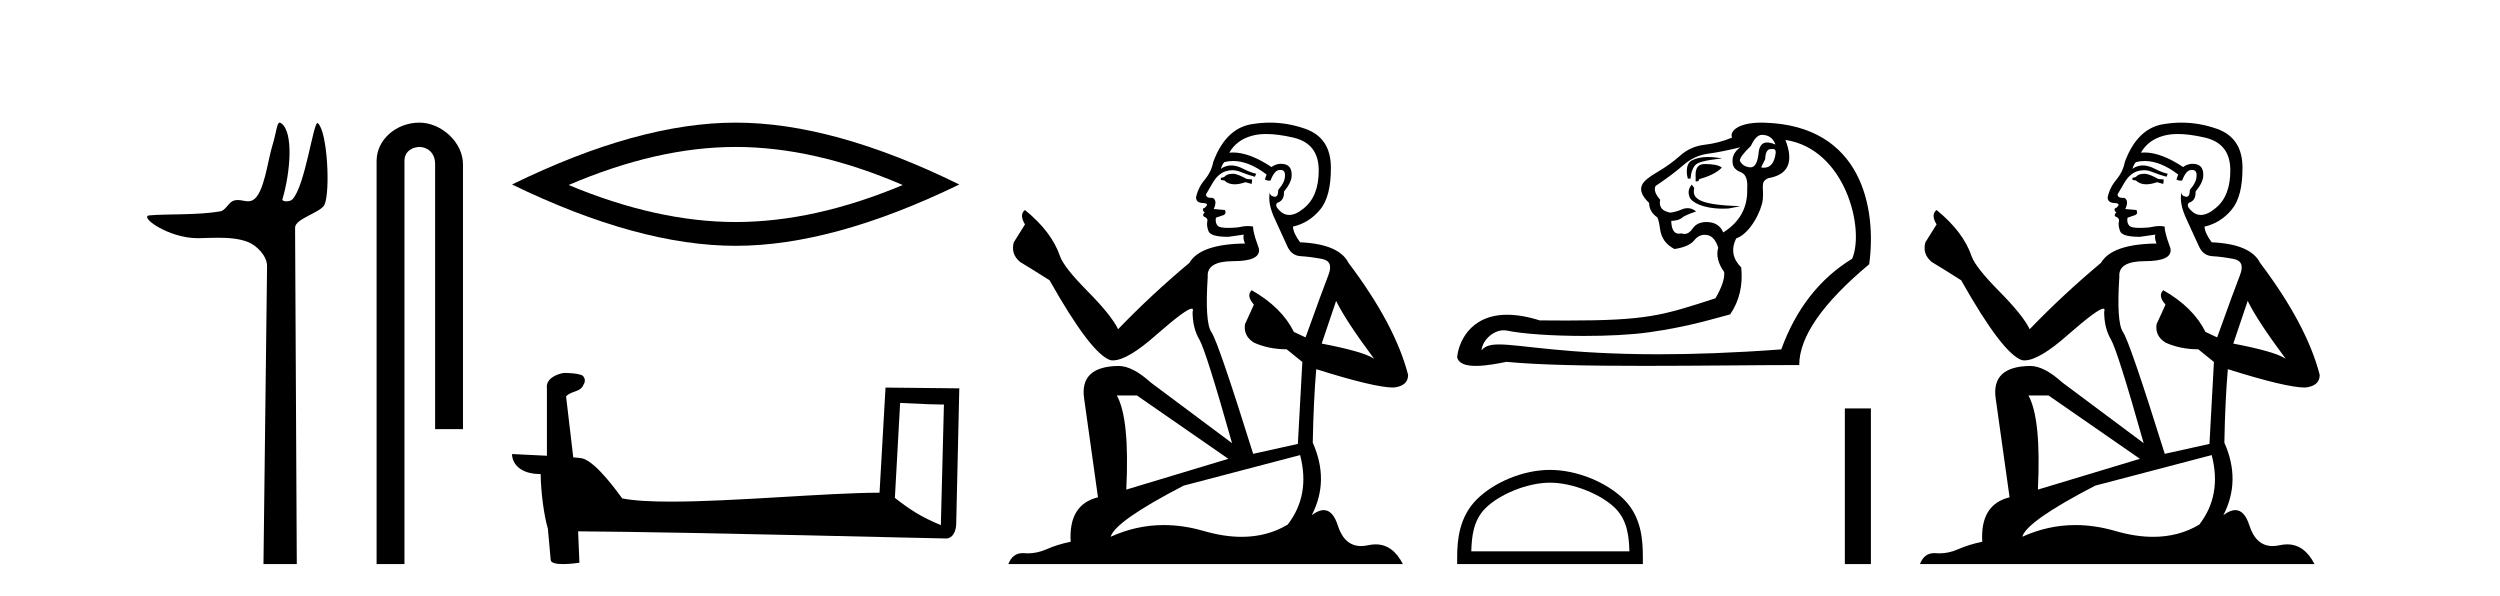
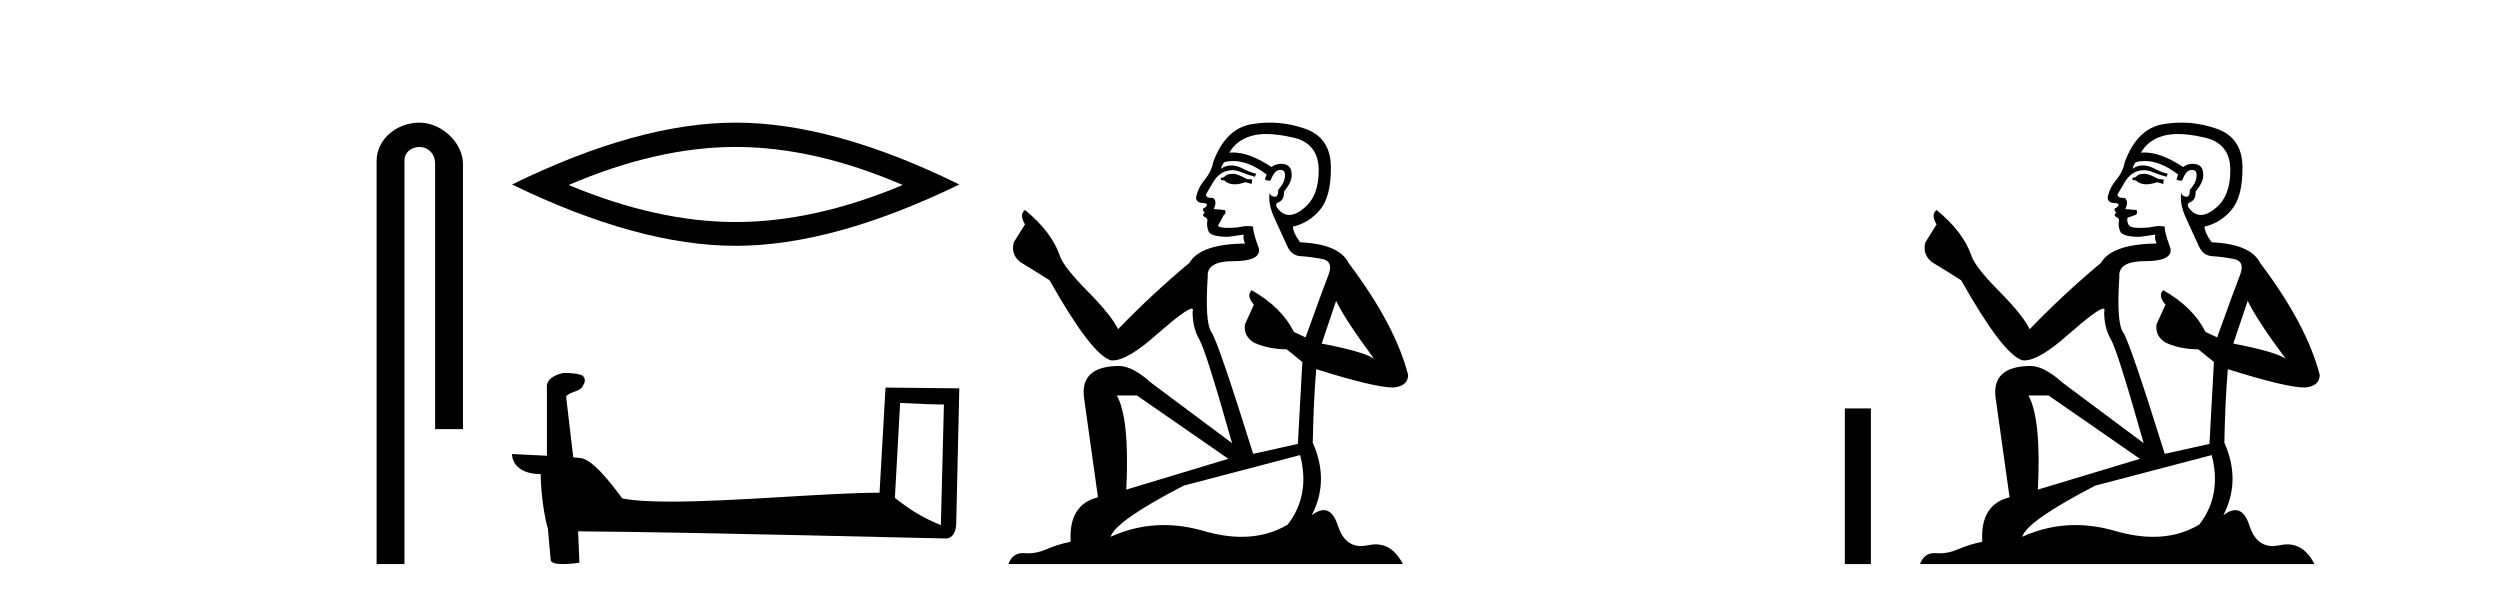
<svg xmlns="http://www.w3.org/2000/svg" width="172.0" height="41.0">
-   <path d="M 19.244 8.437 C 19.043 8.437 19.029 9.073 18.739 10.014 C 18.41 11.085 18.169 13.325 17.409 13.759 C 17.293 13.826 17.179 13.848 17.065 13.848 C 16.839 13.848 16.61 13.762 16.361 13.762 C 16.269 13.762 16.174 13.774 16.076 13.805 C 15.72 13.92 15.532 14.475 15.157 14.541 C 13.601 14.812 11.474 14.71 10.285 14.817 C 9.521 14.885 11.56 16.387 13.599 16.387 C 13.628 16.387 13.657 16.387 13.686 16.386 C 14.109 16.377 14.556 16.357 15 16.357 C 15.744 16.357 16.481 16.412 17.087 16.662 C 17.682 16.907 18.383 17.618 18.374 18.316 L 18.127 38.809 L 20.419 38.809 L 20.302 15.661 C 20.299 15.039 22.092 14.618 22.327 14.081 C 22.736 13.147 22.527 9.027 21.867 8.474 C 21.86 8.467 21.852 8.464 21.844 8.464 C 21.547 8.464 20.993 12.785 20.121 13.714 C 20.032 13.808 19.856 13.852 19.704 13.852 C 19.541 13.852 19.405 13.802 19.431 13.714 C 19.986 11.827 20.209 9.075 19.339 8.474 C 19.303 8.449 19.272 8.437 19.244 8.437 Z" style="fill:#000000;stroke:none" />
  <path d="M 28.854 8.437 C 27.285 8.437 25.91 9.591 25.91 11.072 L 25.91 38.809 L 27.826 38.809 L 27.826 11.072 C 27.826 10.346 28.465 10.111 28.867 10.111 C 29.288 10.111 29.936 10.406 29.936 11.296 L 29.936 29.526 L 31.853 29.526 L 31.853 11.296 C 31.853 9.813 30.384 8.437 28.854 8.437 Z" style="fill:#000000;stroke:none" />
  <path d="M 50.614 10.11 Q 56.033 10.11 62.108 12.729 Q 56.033 15.275 50.614 15.275 Q 45.23 15.275 39.12 12.729 Q 45.23 10.11 50.614 10.11 ZM 50.614 8.437 Q 43.921 8.437 35.228 12.693 Q 43.921 16.912 50.614 16.912 Q 57.306 16.912 66 12.693 Q 57.343 8.437 50.614 8.437 Z" style="fill:#000000;stroke:none" />
  <path d="M 61.929 27.723 C 63.518 27.8 64.395 27.832 64.772 27.832 C 64.849 27.832 64.905 27.831 64.942 27.828 L 64.942 27.828 L 64.731 36.128 C 63.367 35.572 62.526 35.009 61.568 34.253 L 61.929 27.723 ZM 38.854 25.659 C 38.809 25.659 38.776 25.66 38.761 25.661 C 38.235 25.758 37.536 26.078 37.628 26.723 C 37.628 28.267 37.628 29.811 37.628 31.355 C 36.599 31.301 35.542 31.253 35.228 31.238 L 35.228 31.238 C 35.228 31.82 35.698 32.616 37.197 32.616 C 37.213 33.929 37.443 35.537 37.689 36.358 C 37.69 36.357 37.692 36.356 37.693 36.355 L 37.886 38.506 C 37.886 38.744 38.294 38.809 38.739 38.809 C 39.275 38.809 39.864 38.715 39.864 38.715 L 39.774 36.555 L 39.774 36.555 C 48.208 36.621 64.302 37.047 65.1 37.047 C 65.513 37.047 65.788 36.605 65.788 35.989 L 66 26.718 L 60.924 26.665 L 60.512 33.897 C 56.834 33.908 50.479 34.512 46.16 34.512 C 44.787 34.512 43.62 34.451 42.81 34.29 C 42.646 34.093 41.061 31.783 40.052 31.533 C 39.973 31.513 39.737 31.491 39.441 31.468 C 39.277 30.07 39.111 28.673 38.946 27.276 C 39.262 26.887 39.963 26.993 40.149 26.454 C 40.339 26.201 40.21 25.779 39.865 25.769 C 39.646 25.682 39.086 25.659 38.854 25.659 Z" style="fill:#000000;stroke:none" />
-   <path d="M 84.886 11.955 Q 84.459 11.955 84.322 12.091 Q 84.202 12.228 83.997 12.228 L 83.997 12.382 L 84.237 12.416 Q 84.502 12.681 84.941 12.681 Q 85.267 12.681 85.689 12.535 L 86.116 12.655 L 86.15 12.348 L 85.774 12.313 Q 85.227 12.006 84.886 11.955 ZM 87.123 9.22 Q 87.912 9.22 88.952 9.46 Q 90.711 9.853 90.728 11.681 Q 90.745 13.492 89.703 14.329 Q 89.152 14.788 88.7 14.788 Q 88.311 14.788 87.995 14.449 Q 87.687 14.141 87.875 13.953 Q 88.371 13.8 88.337 13.185 Q 88.866 12.535 88.866 12.074 Q 88.899 11.27 88.128 11.27 Q 88.096 11.27 88.063 11.271 Q 87.722 11.305 87.482 11.493 Q 85.971 10.491 84.822 10.491 Q 84.698 10.491 84.578 10.503 L 84.578 10.503 Q 85.074 9.631 86.133 9.341 Q 86.565 9.22 87.123 9.22 ZM 91.924 20.701 Q 92.59 22.068 94.538 24.682 Q 93.803 24.186 90.933 23.639 L 91.924 20.701 ZM 84.841 11.076 Q 85.918 11.076 87.141 12.006 L 87.021 12.348 Q 87.165 12.431 87.3 12.431 Q 87.358 12.431 87.414 12.416 Q 87.687 11.698 88.029 11.698 Q 88.07 11.693 88.107 11.693 Q 88.436 11.693 88.405 12.108 Q 88.405 12.535 87.944 13.065 Q 87.944 13.538 87.714 13.538 Q 87.678 13.538 87.636 13.526 Q 87.329 13.458 87.38 13.185 L 87.38 13.185 Q 87.175 13.953 87.739 15.132 Q 88.285 16.328 88.576 16.96 Q 88.866 17.592 89.498 17.626 Q 90.13 17.66 90.95 17.814 Q 91.77 17.968 91.394 18.925 Q 91.019 19.881 89.823 23.212 L 89.02 22.837 Q 88.183 21.145 86.116 19.967 L 86.116 19.967 Q 85.723 20.342 86.269 20.957 L 85.655 22.307 Q 85.535 23.11 86.269 23.571 Q 87.294 24.032 88.524 24.032 L 89.601 24.904 L 89.293 30.541 L 86.218 31.224 Q 83.81 23.52 83.348 22.854 Q 82.887 22.187 83.092 19.044 Q 83.007 17.968 84.852 17.968 Q 86.765 17.968 86.611 17.097 L 86.372 16.396 Q 86.184 15.747 86.218 15.593 Q 86.068 15.552 85.868 15.552 Q 85.569 15.552 85.159 15.645 Q 84.772 15.679 84.491 15.679 Q 83.929 15.679 83.792 15.542 Q 83.587 15.337 83.656 14.978 L 84.202 14.79 Q 84.39 14.688 84.271 14.449 L 83.502 14.38 Q 83.775 13.8 83.434 13.612 Q 83.382 13.615 83.337 13.615 Q 82.972 13.615 82.972 13.373 Q 83.092 13.15 83.451 12.553 Q 83.81 11.955 84.322 11.784 Q 84.552 11.71 84.779 11.71 Q 85.074 11.71 85.364 11.835 Q 85.877 12.04 86.338 12.16 L 86.423 11.955 Q 85.996 11.852 85.535 11.613 Q 85.091 11.382 84.706 11.382 Q 84.322 11.382 83.997 11.613 Q 84.083 11.305 84.237 11.152 Q 84.533 11.076 84.841 11.076 ZM 78.223 27.21 L 84.51 31.566 L 77.489 33.684 Q 77.728 28.816 76.84 27.21 ZM 89.447 31.31 Q 90.164 34.06 88.593 36.093 Q 87.185 36.934 85.423 36.934 Q 84.213 36.934 82.836 36.537 Q 81.424 36.124 80.072 36.124 Q 78.184 36.124 76.413 36.93 Q 76.72 35.854 81.435 33.411 L 89.447 31.31 ZM 87.368 8.437 Q 86.821 8.437 86.269 8.521 Q 84.356 8.743 83.468 11.152 Q 83.348 11.801 82.887 12.365 Q 82.426 12.911 82.289 13.578 Q 82.289 13.953 82.767 13.97 Q 83.246 13.988 82.887 14.295 Q 82.733 14.329 82.767 14.449 Q 82.785 14.568 82.887 14.603 Q 82.665 14.842 82.887 14.927 Q 83.126 15.03 83.058 15.269 Q 83.007 15.525 83.143 15.901 Q 83.28 16.294 84.51 16.294 L 85.569 16.14 L 85.569 16.14 Q 85.501 16.396 85.655 16.755 Q 82.58 16.789 81.828 18.087 Q 79.248 20.24 76.925 22.649 Q 76.464 21.692 74.824 20.035 Q 73.201 18.395 72.928 17.626 Q 72.364 15.952 70.519 14.449 Q 70.109 14.756 70.519 15.44 L 69.75 16.67 Q 69.528 17.472 70.177 18.019 Q 71.168 18.617 72.21 19.283 Q 75.08 24.374 76.413 24.784 Q 76.486 24.795 76.566 24.795 Q 77.58 24.795 79.607 22.99 Q 81.615 21.235 81.989 21.235 Q 82.121 21.235 82.05 21.453 Q 82.05 22.563 82.511 23.349 Q 82.972 24.135 84.766 30.49 L 79.18 26.322 Q 77.916 25.177 76.959 25.177 Q 74.277 25.211 74.585 27.398 L 75.541 34.214 Q 73.508 34.709 73.662 37.272 Q 72.74 37.46 71.971 37.801 Q 71.35 38.07 70.717 38.07 Q 70.584 38.07 70.451 38.058 Q 70.404 38.055 70.36 38.055 Q 69.663 38.055 69.374 38.809 L 96.519 38.809 Q 95.827 37.452 94.642 37.452 Q 94.396 37.452 94.128 37.511 Q 93.869 37.568 93.639 37.568 Q 92.498 37.568 92.044 36.161 Q 91.707 35.096 91.072 35.096 Q 90.71 35.096 90.25 35.444 Q 91.48 33.069 90.318 30.456 Q 90.369 27.62 90.557 25.399 Q 94.572 26.663 95.87 26.663 Q 96.878 26.561 96.878 25.792 Q 95.99 22.341 92.778 18.087 Q 92.129 16.789 89.447 16.67 Q 88.986 16.055 88.952 15.593 Q 90.062 15.337 90.814 14.432 Q 91.582 13.526 91.565 11.493 Q 91.548 9.478 89.806 8.863 Q 88.599 8.437 87.368 8.437 Z" style="fill:#000000;stroke:none" />
-   <path d="M 121.221 9.278 C 121.664 9.278 121.971 9.49 122.139 9.912 L 122.139 9.943 C 121.924 9.849 121.739 9.802 121.584 9.802 C 121.252 9.802 121.057 10.018 120.999 10.45 C 120.938 11.159 120.752 11.513 120.438 11.513 C 120.425 11.513 120.411 11.513 120.397 11.511 C 120.06 11.48 119.827 11.327 119.701 11.052 C 119.701 10.862 119.954 10.524 120.461 10.039 C 120.693 9.532 120.946 9.278 121.221 9.278 ZM 121.98 10.249 C 122.108 10.249 122.171 10.326 122.171 10.482 C 122.095 11.187 121.821 11.54 121.349 11.54 C 121.298 11.54 121.245 11.535 121.189 11.527 L 121.189 11.464 L 121.443 10.957 C 121.462 10.489 121.59 10.255 121.825 10.255 C 121.845 10.255 121.865 10.257 121.886 10.26 C 121.921 10.253 121.952 10.249 121.98 10.249 ZM 117.499 10.802 C 117.044 10.802 116.699 10.882 116.391 11.038 C 116.056 11.207 115.974 11.738 116.121 12.287 L 116.311 12.287 C 116.333 11.907 116.433 11.606 116.612 11.385 C 116.792 11.163 117.261 11.035 118.49 10.894 C 118.105 10.833 117.781 10.802 117.499 10.802 ZM 117.356 11.288 C 117.313 11.288 117.271 11.289 117.23 11.29 C 116.808 11.3 116.618 11.601 116.66 12.192 L 116.66 12.477 C 116.681 12.48 116.701 12.482 116.719 12.482 C 116.831 12.482 116.895 12.428 116.913 12.319 C 117.505 12.171 118.166 11.866 118.461 11.528 C 118.232 11.338 117.757 11.288 117.356 11.288 ZM 116.389 12.698 C 116.199 12.951 116.1 13.201 116.248 13.57 C 116.384 13.911 117.149 14.356 118.543 14.356 C 118.661 14.356 118.782 14.353 118.909 14.346 L 119.739 14.188 C 116.986 14.097 116.374 13.715 116.564 12.934 L 116.389 12.698 ZM 119.732 10.134 C 119.289 10.45 119.12 10.851 119.226 11.337 C 119.289 11.569 119.489 11.749 119.827 11.876 C 120.123 12.023 120.25 12.393 120.207 12.984 C 120.25 14.272 119.701 15.275 118.56 15.993 C 118.37 15.55 118.027 15.312 117.531 15.281 C 117.487 15.278 117.444 15.276 117.403 15.276 C 116.972 15.276 116.656 15.426 116.454 15.724 C 116.286 15.971 116.098 16.095 115.888 16.095 C 115.82 16.095 115.75 16.082 115.678 16.057 C 115.618 16.071 115.562 16.078 115.51 16.078 C 115.176 16.078 114.999 15.786 114.981 15.201 C 115.34 15.18 115.588 15.106 115.726 14.98 C 115.863 14.853 116.303 14.675 116.689 14.553 C 116.522 14.387 116.302 14.321 116.097 14.321 C 115.966 14.321 115.841 14.348 115.741 14.394 C 115.488 14.51 115.213 14.589 114.918 14.631 C 114.348 14.526 114.115 14.23 114.221 13.744 C 113.883 13.364 113.778 13.048 113.904 12.794 C 114.664 12.287 115.298 11.812 115.805 11.369 C 116.311 10.925 116.876 10.661 117.499 10.577 C 118.122 10.493 118.867 10.345 119.732 10.134 ZM 122.836 9.627 C 126.97 10.25 128.308 15.759 127.429 17.799 C 125.191 19.171 123.565 21.251 122.551 24.038 C 119.236 24.284 116.454 24.374 114.118 24.374 C 107.715 24.374 104.661 23.698 103.137 23.698 C 102.532 23.698 102.168 23.804 101.932 24.102 C 101.97 23.461 102.689 22.723 103.461 22.723 C 103.529 22.723 103.597 22.729 103.665 22.741 C 104.733 22.974 106.844 23.112 108.99 23.112 C 110.595 23.112 112.221 23.035 113.445 22.863 C 116.306 22.462 118.17 21.842 119.035 21.631 C 119.669 20.702 119.922 19.625 119.796 18.4 C 119.204 17.809 119.088 17.144 119.447 16.405 C 120.429 16.066 121.206 14.466 121.28 13.729 C 121.366 12.866 121.073 12.509 121.664 12.256 C 123.037 12.023 123.428 11.147 122.836 9.627 ZM 121.18 8.437 C 119.641 8.437 118.979 8.999 119.162 9.468 C 118.55 9.722 117.922 9.885 117.278 9.959 C 116.634 10.033 116.074 10.281 115.599 10.704 C 115.124 11.126 114.596 11.506 114.015 11.844 C 113.434 12.182 113.091 12.467 112.986 12.699 C 112.796 13.058 112.954 13.48 113.461 13.966 C 113.461 14.346 113.63 14.663 113.968 14.916 C 114.052 14.916 114.137 15.212 114.221 15.803 C 114.305 16.394 114.633 16.838 115.203 17.133 C 115.879 17.028 116.333 16.827 116.565 16.532 C 116.762 16.281 117.001 16.155 117.282 16.155 C 117.332 16.155 117.383 16.159 117.436 16.167 C 117.784 16.22 118.043 16.511 118.212 17.038 C 118.064 17.566 118.201 18.126 118.624 18.717 C 118.666 19.161 118.465 19.762 118.022 20.523 C 114.361 21.71 113.335 22.053 107.775 22.053 C 107.209 22.053 106.597 22.049 105.931 22.043 C 105.064 21.77 104.325 21.655 103.695 21.655 C 101.025 21.655 100.321 23.723 100.253 24.577 C 100.348 25.031 100.885 25.174 101.54 25.174 C 102.235 25.174 103.064 25.013 103.642 24.894 C 105.87 25.116 109.419 25.172 113.144 25.172 C 116.906 25.172 120.847 25.115 123.787 25.115 C 123.787 23.173 125.391 20.86 128.601 18.179 C 129.118 14.416 128.159 8.612 121.348 8.439 C 121.291 8.438 121.234 8.437 121.18 8.437 Z" style="fill:#000000;stroke:none" />
-   <path d="M 106.641 33.208 C 108.212 33.208 110.179 34.016 111.131 34.967 C 111.963 35.8 112.072 36.904 112.103 37.93 L 101.225 37.93 C 101.255 36.904 101.364 35.8 102.197 34.967 C 103.149 34.016 105.069 33.208 106.641 33.208 ZM 106.641 32.329 C 104.777 32.329 102.771 33.19 101.595 34.366 C 100.39 35.571 100.253 37.159 100.253 38.346 L 100.253 38.809 L 113.029 38.809 L 113.029 38.346 C 113.029 37.159 112.938 35.571 111.733 34.366 C 110.557 33.19 108.505 32.329 106.641 32.329 Z" style="fill:#000000;stroke:none" />
+   <path d="M 84.886 11.955 Q 84.459 11.955 84.322 12.091 Q 84.202 12.228 83.997 12.228 L 83.997 12.382 L 84.237 12.416 Q 84.502 12.681 84.941 12.681 Q 85.267 12.681 85.689 12.535 L 86.116 12.655 L 86.15 12.348 L 85.774 12.313 Q 85.227 12.006 84.886 11.955 ZM 87.123 9.22 Q 87.912 9.22 88.952 9.46 Q 90.711 9.853 90.728 11.681 Q 90.745 13.492 89.703 14.329 Q 89.152 14.788 88.7 14.788 Q 88.311 14.788 87.995 14.449 Q 87.687 14.141 87.875 13.953 Q 88.371 13.8 88.337 13.185 Q 88.866 12.535 88.866 12.074 Q 88.899 11.27 88.128 11.27 Q 88.096 11.27 88.063 11.271 Q 87.722 11.305 87.482 11.493 Q 85.971 10.491 84.822 10.491 Q 84.698 10.491 84.578 10.503 L 84.578 10.503 Q 85.074 9.631 86.133 9.341 Q 86.565 9.22 87.123 9.22 ZM 91.924 20.701 Q 92.59 22.068 94.538 24.682 Q 93.803 24.186 90.933 23.639 L 91.924 20.701 ZM 84.841 11.076 Q 85.918 11.076 87.141 12.006 L 87.021 12.348 Q 87.165 12.431 87.3 12.431 Q 87.358 12.431 87.414 12.416 Q 87.687 11.698 88.029 11.698 Q 88.07 11.693 88.107 11.693 Q 88.436 11.693 88.405 12.108 Q 88.405 12.535 87.944 13.065 Q 87.944 13.538 87.714 13.538 Q 87.678 13.538 87.636 13.526 Q 87.329 13.458 87.38 13.185 L 87.38 13.185 Q 87.175 13.953 87.739 15.132 Q 88.285 16.328 88.576 16.96 Q 88.866 17.592 89.498 17.626 Q 90.13 17.66 90.95 17.814 Q 91.77 17.968 91.394 18.925 Q 91.019 19.881 89.823 23.212 L 89.02 22.837 Q 88.183 21.145 86.116 19.967 L 86.116 19.967 Q 85.723 20.342 86.269 20.957 L 85.655 22.307 Q 85.535 23.11 86.269 23.571 Q 87.294 24.032 88.524 24.032 L 89.601 24.904 L 89.293 30.541 L 86.218 31.224 Q 83.81 23.52 83.348 22.854 Q 82.887 22.187 83.092 19.044 Q 83.007 17.968 84.852 17.968 Q 86.765 17.968 86.611 17.097 L 86.372 16.396 Q 86.184 15.747 86.218 15.593 Q 86.068 15.552 85.868 15.552 Q 85.569 15.552 85.159 15.645 Q 84.772 15.679 84.491 15.679 Q 83.929 15.679 83.792 15.542 L 84.202 14.79 Q 84.39 14.688 84.271 14.449 L 83.502 14.38 Q 83.775 13.8 83.434 13.612 Q 83.382 13.615 83.337 13.615 Q 82.972 13.615 82.972 13.373 Q 83.092 13.15 83.451 12.553 Q 83.81 11.955 84.322 11.784 Q 84.552 11.71 84.779 11.71 Q 85.074 11.71 85.364 11.835 Q 85.877 12.04 86.338 12.16 L 86.423 11.955 Q 85.996 11.852 85.535 11.613 Q 85.091 11.382 84.706 11.382 Q 84.322 11.382 83.997 11.613 Q 84.083 11.305 84.237 11.152 Q 84.533 11.076 84.841 11.076 ZM 78.223 27.21 L 84.51 31.566 L 77.489 33.684 Q 77.728 28.816 76.84 27.21 ZM 89.447 31.31 Q 90.164 34.06 88.593 36.093 Q 87.185 36.934 85.423 36.934 Q 84.213 36.934 82.836 36.537 Q 81.424 36.124 80.072 36.124 Q 78.184 36.124 76.413 36.93 Q 76.72 35.854 81.435 33.411 L 89.447 31.31 ZM 87.368 8.437 Q 86.821 8.437 86.269 8.521 Q 84.356 8.743 83.468 11.152 Q 83.348 11.801 82.887 12.365 Q 82.426 12.911 82.289 13.578 Q 82.289 13.953 82.767 13.97 Q 83.246 13.988 82.887 14.295 Q 82.733 14.329 82.767 14.449 Q 82.785 14.568 82.887 14.603 Q 82.665 14.842 82.887 14.927 Q 83.126 15.03 83.058 15.269 Q 83.007 15.525 83.143 15.901 Q 83.28 16.294 84.51 16.294 L 85.569 16.14 L 85.569 16.14 Q 85.501 16.396 85.655 16.755 Q 82.58 16.789 81.828 18.087 Q 79.248 20.24 76.925 22.649 Q 76.464 21.692 74.824 20.035 Q 73.201 18.395 72.928 17.626 Q 72.364 15.952 70.519 14.449 Q 70.109 14.756 70.519 15.44 L 69.75 16.67 Q 69.528 17.472 70.177 18.019 Q 71.168 18.617 72.21 19.283 Q 75.08 24.374 76.413 24.784 Q 76.486 24.795 76.566 24.795 Q 77.58 24.795 79.607 22.99 Q 81.615 21.235 81.989 21.235 Q 82.121 21.235 82.05 21.453 Q 82.05 22.563 82.511 23.349 Q 82.972 24.135 84.766 30.49 L 79.18 26.322 Q 77.916 25.177 76.959 25.177 Q 74.277 25.211 74.585 27.398 L 75.541 34.214 Q 73.508 34.709 73.662 37.272 Q 72.74 37.46 71.971 37.801 Q 71.35 38.07 70.717 38.07 Q 70.584 38.07 70.451 38.058 Q 70.404 38.055 70.36 38.055 Q 69.663 38.055 69.374 38.809 L 96.519 38.809 Q 95.827 37.452 94.642 37.452 Q 94.396 37.452 94.128 37.511 Q 93.869 37.568 93.639 37.568 Q 92.498 37.568 92.044 36.161 Q 91.707 35.096 91.072 35.096 Q 90.71 35.096 90.25 35.444 Q 91.48 33.069 90.318 30.456 Q 90.369 27.62 90.557 25.399 Q 94.572 26.663 95.87 26.663 Q 96.878 26.561 96.878 25.792 Q 95.99 22.341 92.778 18.087 Q 92.129 16.789 89.447 16.67 Q 88.986 16.055 88.952 15.593 Q 90.062 15.337 90.814 14.432 Q 91.582 13.526 91.565 11.493 Q 91.548 9.478 89.806 8.863 Q 88.599 8.437 87.368 8.437 Z" style="fill:#000000;stroke:none" />
  <path d="M 126.925 28.1 L 126.925 38.809 L 128.717 38.809 L 128.717 28.1 Z" style="fill:#000000;stroke:none" />
  <path d="M 147.603 11.955 Q 147.176 11.955 147.039 12.091 Q 146.92 12.228 146.715 12.228 L 146.715 12.382 L 146.954 12.416 Q 147.219 12.681 147.659 12.681 Q 147.985 12.681 148.406 12.535 L 148.833 12.655 L 148.867 12.348 L 148.492 12.313 Q 147.945 12.006 147.603 11.955 ZM 149.841 9.22 Q 150.629 9.22 151.669 9.46 Q 153.429 9.853 153.446 11.681 Q 153.463 13.492 152.421 14.329 Q 151.87 14.788 151.417 14.788 Q 151.028 14.788 150.712 14.449 Q 150.405 14.141 150.593 13.953 Q 151.088 13.8 151.054 13.185 Q 151.584 12.535 151.584 12.074 Q 151.616 11.27 150.845 11.27 Q 150.814 11.27 150.781 11.271 Q 150.439 11.305 150.2 11.493 Q 148.688 10.491 147.539 10.491 Q 147.415 10.491 147.296 10.503 L 147.296 10.503 Q 147.791 9.631 148.85 9.341 Q 149.282 9.22 149.841 9.22 ZM 154.641 20.701 Q 155.308 22.068 157.255 24.682 Q 156.521 24.186 153.651 23.639 L 154.641 20.701 ZM 147.558 11.076 Q 148.636 11.076 149.858 12.006 L 149.739 12.348 Q 149.882 12.431 150.017 12.431 Q 150.075 12.431 150.132 12.416 Q 150.405 11.698 150.747 11.698 Q 150.788 11.693 150.824 11.693 Q 151.153 11.693 151.122 12.108 Q 151.122 12.535 150.661 13.065 Q 150.661 13.538 150.431 13.538 Q 150.395 13.538 150.354 13.526 Q 150.046 13.458 150.097 13.185 L 150.097 13.185 Q 149.892 13.953 150.456 15.132 Q 151.003 16.328 151.293 16.96 Q 151.584 17.592 152.216 17.626 Q 152.848 17.66 153.668 17.814 Q 154.488 17.968 154.112 18.925 Q 153.736 19.881 152.54 23.212 L 151.737 22.837 Q 150.9 21.145 148.833 19.967 L 148.833 19.967 Q 148.44 20.342 148.987 20.957 L 148.372 22.307 Q 148.252 23.11 148.987 23.571 Q 150.012 24.032 151.242 24.032 L 152.318 24.904 L 152.011 30.541 L 148.936 31.224 Q 146.527 23.52 146.066 22.854 Q 145.605 22.187 145.81 19.044 Q 145.724 17.968 147.569 17.968 Q 149.482 17.968 149.329 17.097 L 149.089 16.396 Q 148.902 15.747 148.936 15.593 Q 148.785 15.552 148.586 15.552 Q 148.287 15.552 147.877 15.645 Q 147.489 15.679 147.208 15.679 Q 146.647 15.679 146.51 15.542 Q 146.305 15.337 146.373 14.978 L 146.92 14.79 Q 147.108 14.688 146.988 14.449 L 146.22 14.38 Q 146.493 13.8 146.151 13.612 Q 146.1 13.615 146.054 13.615 Q 145.69 13.615 145.69 13.373 Q 145.81 13.15 146.168 12.553 Q 146.527 11.955 147.039 11.784 Q 147.27 11.71 147.497 11.71 Q 147.792 11.71 148.082 11.835 Q 148.594 12.04 149.055 12.16 L 149.141 11.955 Q 148.714 11.852 148.252 11.613 Q 147.808 11.382 147.424 11.382 Q 147.039 11.382 146.715 11.613 Q 146.8 11.305 146.954 11.152 Q 147.25 11.076 147.558 11.076 ZM 140.941 27.21 L 147.227 31.566 L 140.206 33.684 Q 140.445 28.816 139.557 27.21 ZM 152.164 31.31 Q 152.882 34.06 151.31 36.093 Q 149.903 36.934 148.14 36.934 Q 146.93 36.934 145.553 36.537 Q 144.142 36.124 142.79 36.124 Q 140.902 36.124 139.13 36.93 Q 139.437 35.854 144.152 33.411 L 152.164 31.31 ZM 150.086 8.437 Q 149.539 8.437 148.987 8.521 Q 147.074 8.743 146.185 11.152 Q 146.066 11.801 145.605 12.365 Q 145.143 12.911 145.007 13.578 Q 145.007 13.953 145.485 13.97 Q 145.963 13.988 145.605 14.295 Q 145.451 14.329 145.485 14.449 Q 145.502 14.568 145.605 14.603 Q 145.382 14.842 145.605 14.927 Q 145.844 15.03 145.775 15.269 Q 145.724 15.525 145.861 15.901 Q 145.997 16.294 147.227 16.294 L 148.287 16.14 L 148.287 16.14 Q 148.218 16.396 148.372 16.755 Q 145.297 16.789 144.545 18.087 Q 141.966 20.24 139.642 22.649 Q 139.181 21.692 137.541 20.035 Q 135.918 18.395 135.645 17.626 Q 135.081 15.952 133.236 14.449 Q 132.826 14.756 133.236 15.44 L 132.468 16.67 Q 132.245 17.472 132.895 18.019 Q 133.885 18.617 134.928 19.283 Q 137.798 24.374 139.13 24.784 Q 139.204 24.795 139.284 24.795 Q 140.298 24.795 142.325 22.99 Q 144.333 21.235 144.707 21.235 Q 144.839 21.235 144.767 21.453 Q 144.767 22.563 145.229 23.349 Q 145.69 24.135 147.484 30.49 L 141.897 26.322 Q 140.633 25.177 139.677 25.177 Q 136.995 25.211 137.302 27.398 L 138.259 34.214 Q 136.226 34.709 136.38 37.272 Q 135.457 37.46 134.688 37.801 Q 134.067 38.07 133.435 38.07 Q 133.302 38.07 133.168 38.058 Q 133.122 38.055 133.077 38.055 Q 132.381 38.055 132.092 38.809 L 159.237 38.809 Q 158.544 37.452 157.36 37.452 Q 157.113 37.452 156.845 37.511 Q 156.587 37.568 156.356 37.568 Q 155.216 37.568 154.761 36.161 Q 154.424 35.096 153.79 35.096 Q 153.427 35.096 152.967 35.444 Q 154.197 33.069 153.036 30.456 Q 153.087 27.62 153.275 25.399 Q 157.289 26.663 158.588 26.663 Q 159.596 26.561 159.596 25.792 Q 158.707 22.341 155.496 18.087 Q 154.846 16.789 152.164 16.67 Q 151.703 16.055 151.669 15.593 Q 152.779 15.337 153.531 14.432 Q 154.3 13.526 154.283 11.493 Q 154.266 9.478 152.523 8.863 Q 151.317 8.437 150.086 8.437 Z" style="fill:#000000;stroke:none" />
</svg>